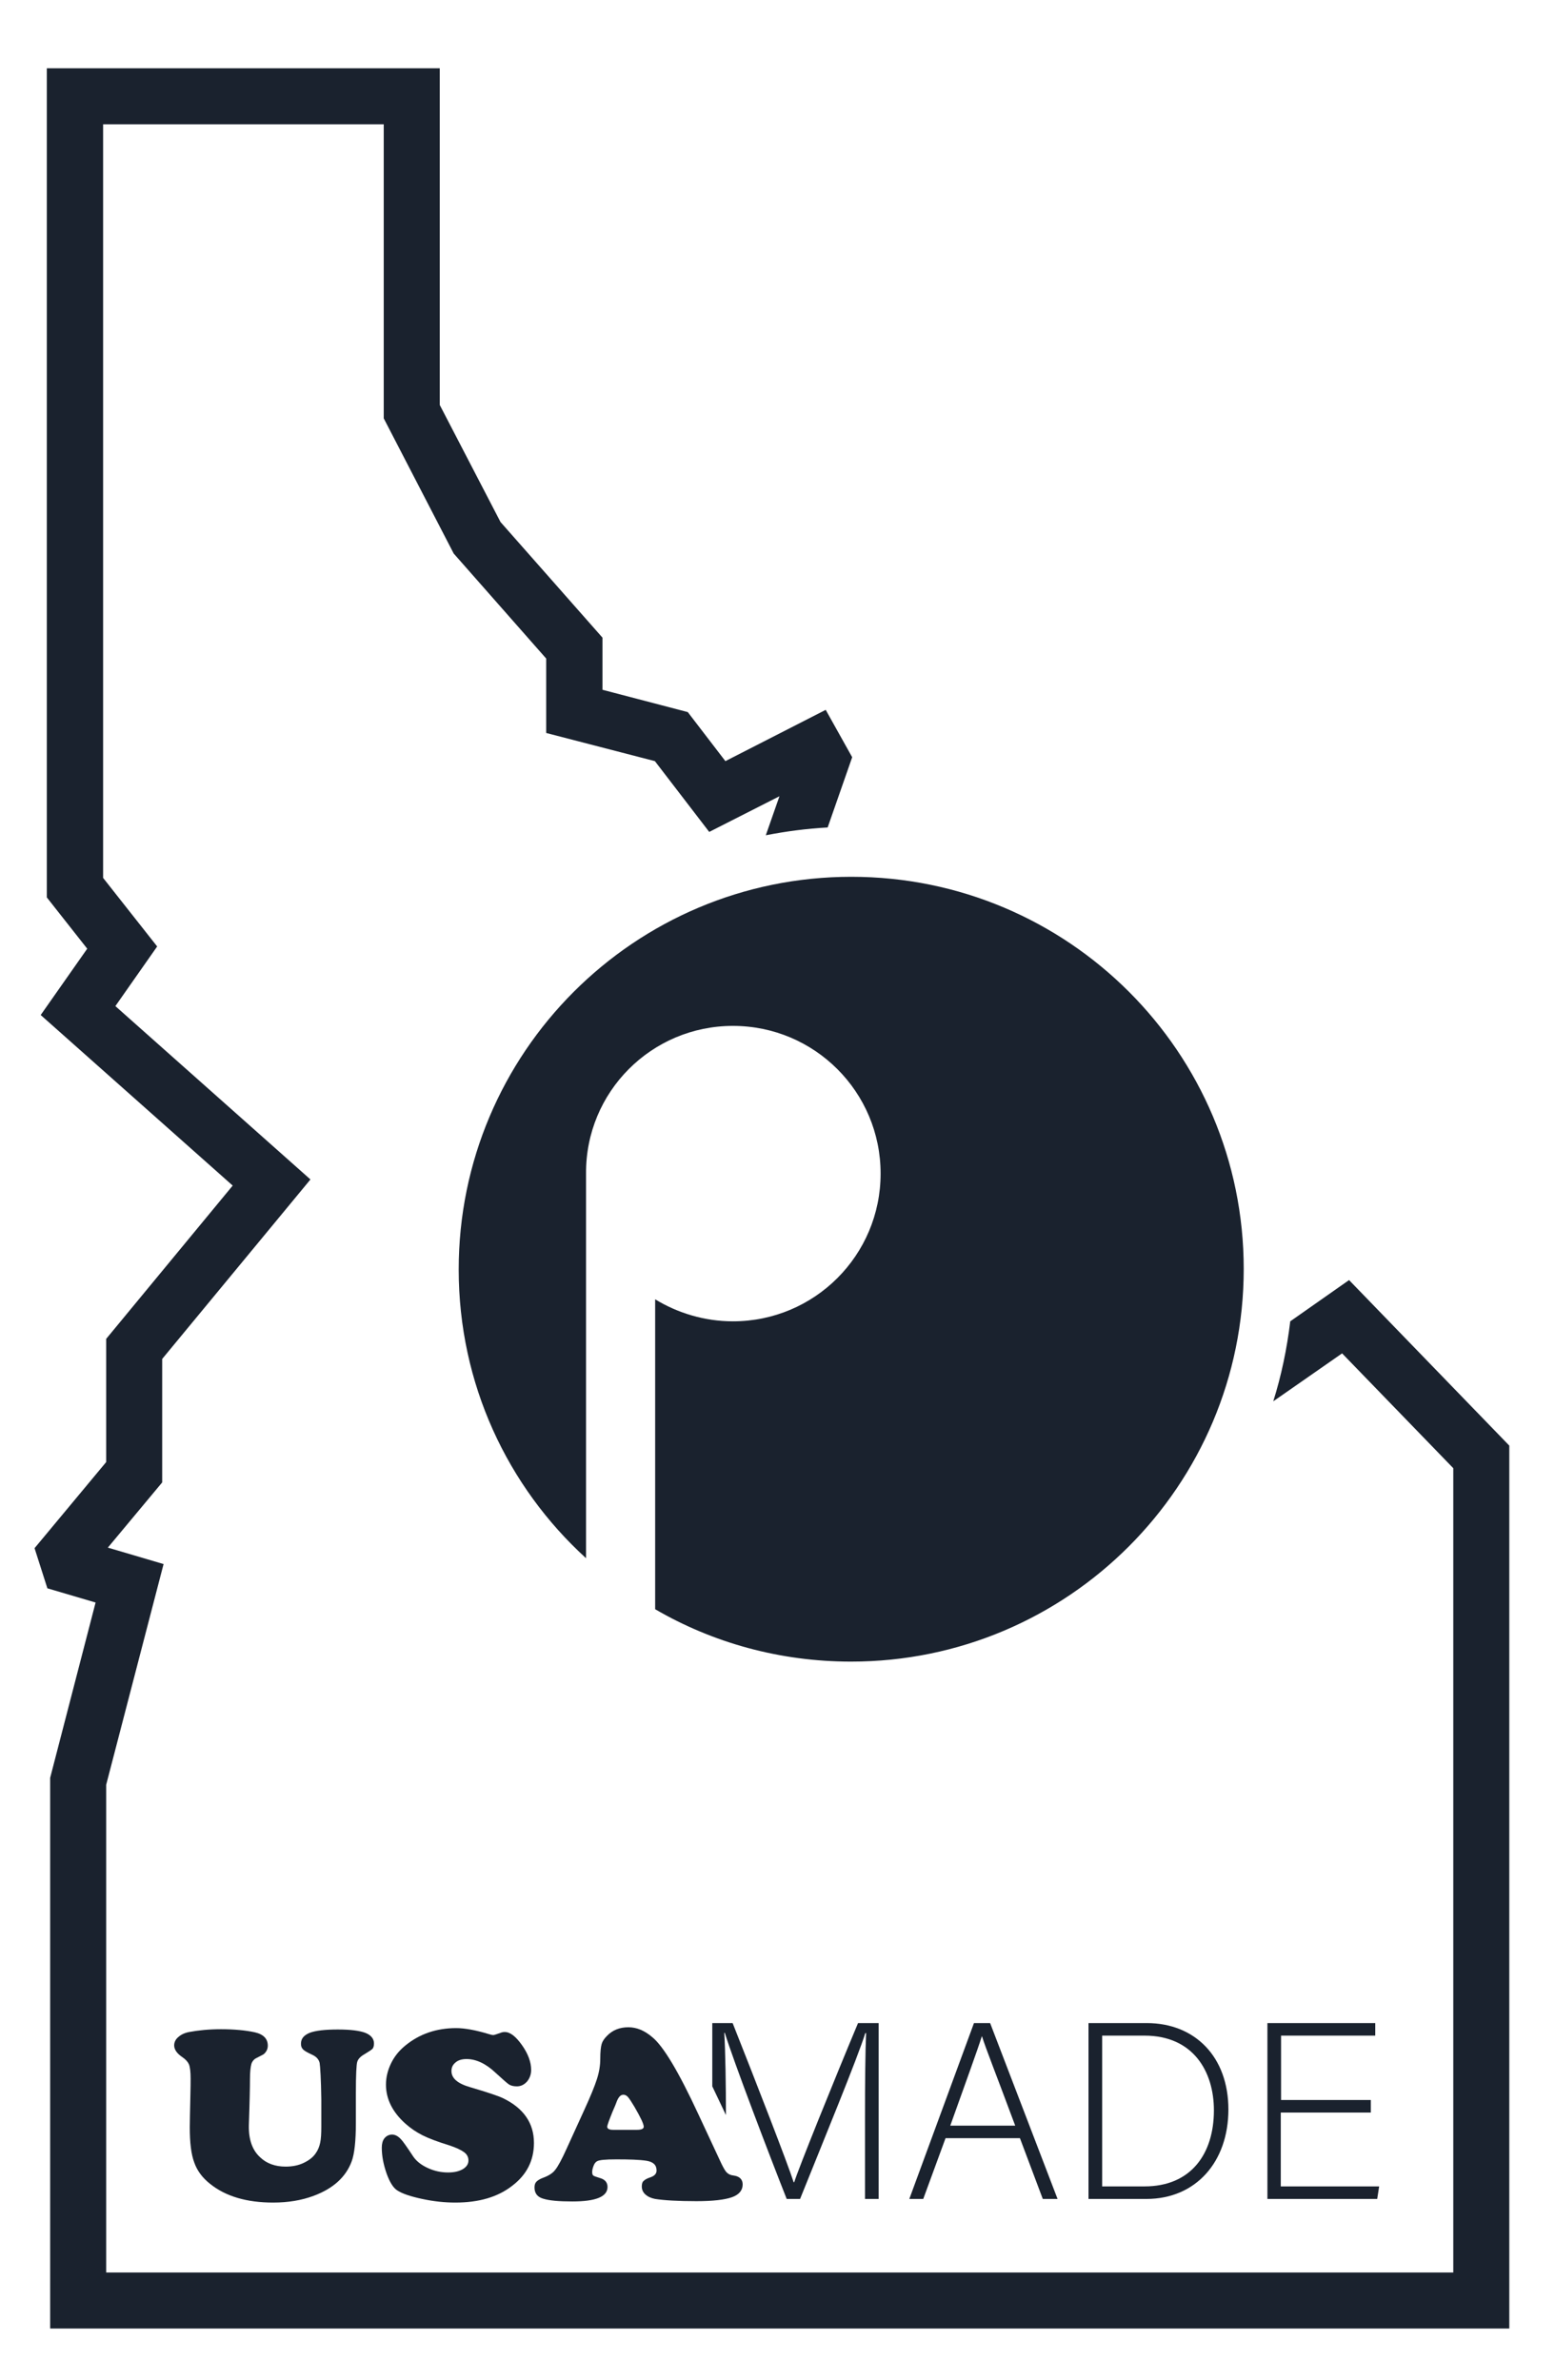
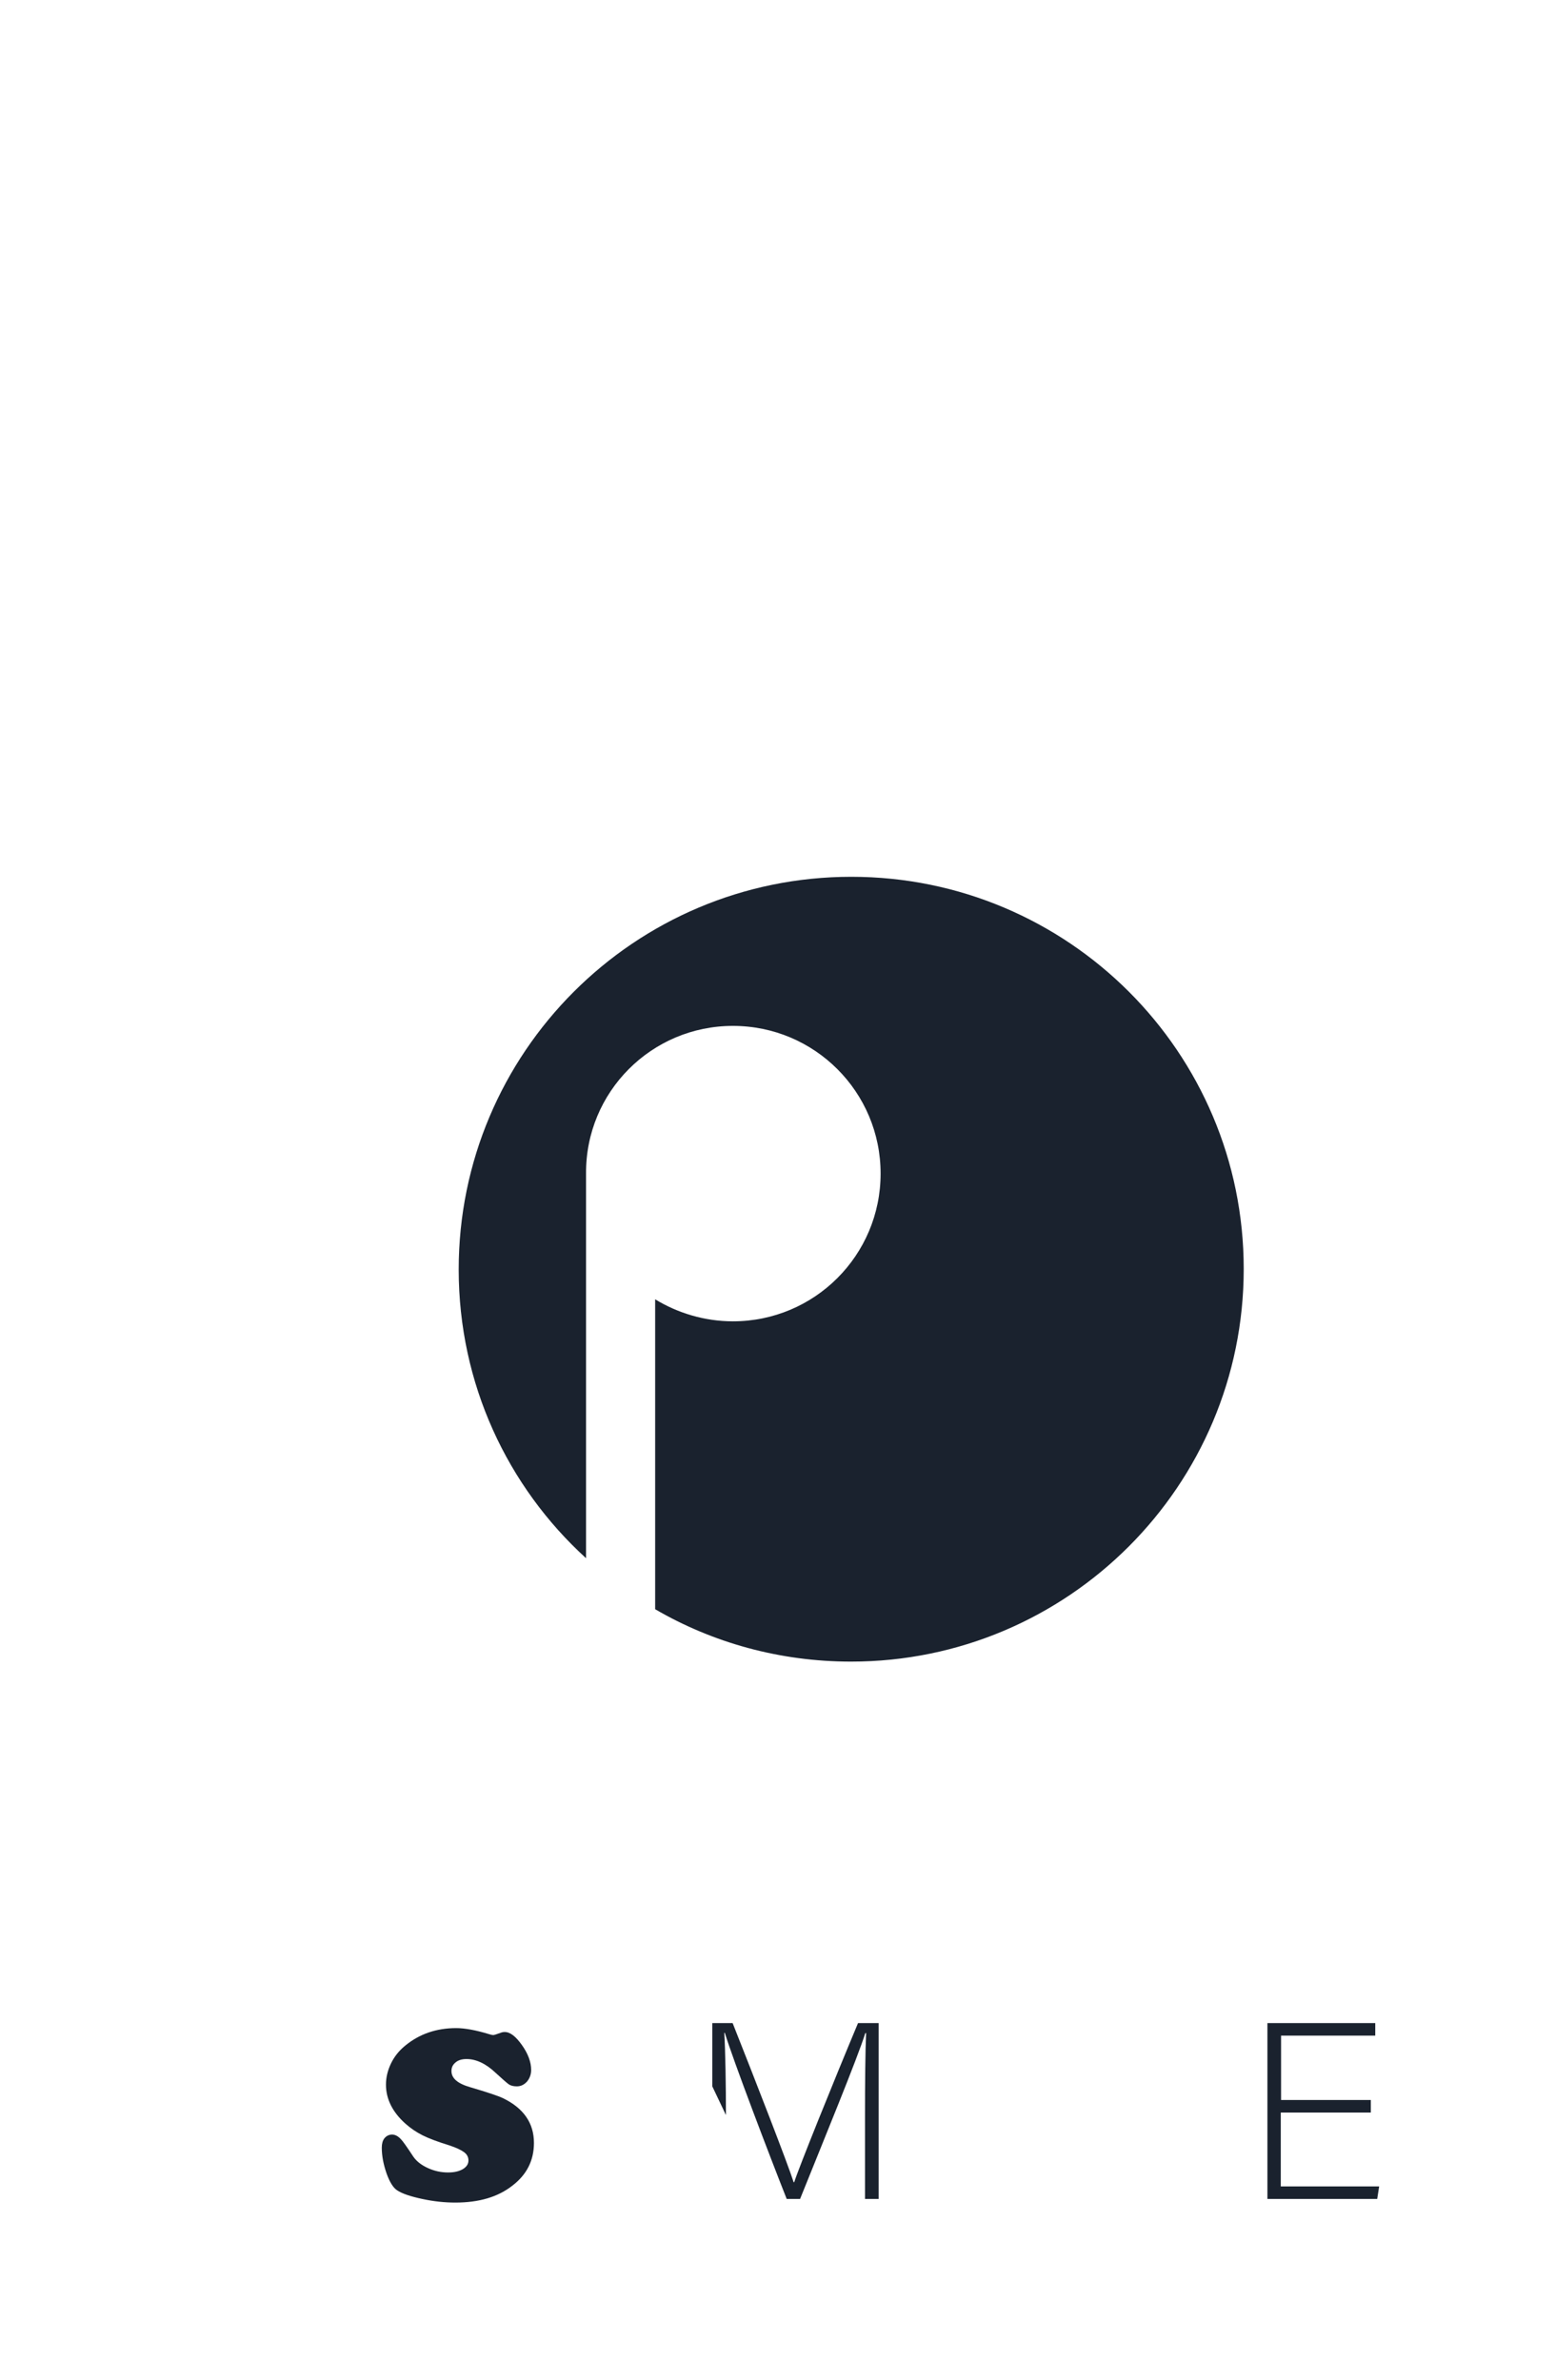
<svg xmlns="http://www.w3.org/2000/svg" version="1.1" id="Layer_1" x="0px" y="0px" viewBox="0 0 558 854" style="enable-background:new 0 0 558 854;" xml:space="preserve">
  <style type="text/css">
	.st0{fill:#1A222E;}
</style>
  <g>
    <g>
-       <path class="st0" d="M127.7,751v10.7c0,6.5-0.5,11.1-1.5,13.8c-2.1,5.7-6.7,9.8-13.7,12.4c-4.3,1.6-9.1,2.4-14.5,2.4    c-9.4,0-17-2.2-22.6-6.7c-2.8-2.2-4.7-4.8-5.7-7.7c-1.1-2.9-1.6-7.1-1.6-12.6c0-2.1,0.1-5.7,0.2-10.6c0.1-3.5,0.1-5.8,0.1-6.9    c0-2.4-0.2-4.1-0.6-5.1c-0.4-0.9-1.2-1.8-2.4-2.6c-1.9-1.3-2.9-2.7-2.9-4.2c0-1.1,0.5-2.2,1.5-3c1-0.9,2.3-1.5,3.9-1.8    c3.2-0.6,7-1,11.4-1c4.8,0,8.9,0.4,12.1,1.1c3.1,0.7,4.7,2.3,4.7,4.8c0,1.2-0.5,2.2-1.4,3c-0.2,0.2-1.1,0.6-2.6,1.4    c-0.9,0.4-1.6,1.2-1.9,2.2c-0.3,1.1-0.5,2.9-0.5,5.4c0,2.6-0.1,8.1-0.4,16.6c-0.1,5,1.2,8.9,4.1,11.5c2.3,2.2,5.4,3.3,9.1,3.3    c2.3,0,4.5-0.4,6.4-1.3c1.9-0.9,3.4-2,4.4-3.5c0.8-1.1,1.3-2.4,1.6-3.8c0.3-1.4,0.4-3.3,0.4-5.8v-9.7c-0.1-7.4-0.4-11.8-0.6-13.1    c-0.3-1.3-1.2-2.3-2.8-3c-1.5-0.7-2.6-1.3-3.1-1.8c-0.6-0.6-0.8-1.2-0.8-2.1c0-1.8,1-3,3.1-3.9c2.1-0.8,5.5-1.2,10.1-1.2    c4.5,0,7.8,0.4,9.9,1.2c2,0.8,3.1,2.1,3.1,3.8c0,0.9-0.2,1.5-0.5,1.9c-0.4,0.4-1.3,1-2.8,1.9c-1.6,0.9-2.4,1.8-2.7,2.8    C127.9,740.7,127.7,744.4,127.7,751z" />
      <path class="st0" d="M163.7,727.7c3,0,7,0.7,11.9,2.2c0.6,0.2,1.1,0.3,1.4,0.3c0.3,0,1.2-0.3,2.6-0.8c0.5-0.2,1-0.3,1.5-0.3    c2,0,4,1.6,6.2,4.7c2.2,3.1,3.3,6.1,3.3,8.9c0,1.6-0.5,3-1.5,4.2c-1,1.1-2.2,1.7-3.6,1.7c-1.2,0-2.1-0.2-2.9-0.7    c-0.7-0.5-2.3-1.9-4.8-4.2c-3.5-3.3-7-4.9-10.4-4.9c-1.6,0-3,0.4-3.9,1.2c-1,0.8-1.5,1.8-1.5,3.1c0,2.6,2.2,4.5,6.7,5.8    c6.1,1.8,10,3.1,11.7,3.9c7.5,3.6,11.2,9,11.2,16.1c0,6.3-2.6,11.4-7.7,15.3c-5.2,4.1-12,6.1-20.5,6.1c-3.8,0-7.7-0.4-11.9-1.3    c-4.2-0.9-7.2-1.9-9-3.1c-1.4-0.9-2.7-3-3.8-6.1c-1.1-3.2-1.7-6.2-1.7-9.2c0-1.4,0.3-2.5,0.9-3.3c0.7-0.9,1.7-1.4,2.8-1.4    c1.1,0,2.2,0.6,3.2,1.7c0.6,0.6,2.1,2.7,4.4,6.2c1.1,1.6,2.8,3,5.2,4.1c2.4,1.1,4.8,1.6,7.3,1.6c2.2,0,3.9-0.4,5.3-1.2    c1.3-0.8,2-1.8,2-3.1c0-1.2-0.5-2.2-1.6-3c-1.1-0.8-2.8-1.6-5.2-2.4c-4.2-1.3-7.4-2.5-9.6-3.6c-2.2-1.1-4.3-2.5-6.2-4.2    c-4.6-4.1-7-8.8-7-14c0-2.6,0.6-5.1,1.8-7.6c1.2-2.5,2.9-4.6,5.1-6.4C150.5,729.8,156.6,727.7,163.7,727.7z" />
-       <path class="st0" d="M250.6,758.6l8.3,17.8c0.8,1.6,1.4,2.7,2,3.2c0.5,0.5,1.3,0.9,2.4,1c2.1,0.3,3.2,1.4,3.2,3.2    c0,2.1-1.3,3.7-3.9,4.6c-2.6,0.9-6.8,1.4-12.7,1.4c-6.6,0-11.6-0.3-14.8-0.8c-1.5-0.3-2.6-0.8-3.5-1.6c-0.9-0.8-1.3-1.8-1.3-2.9    c0-0.9,0.2-1.6,0.7-2c0.5-0.5,1.3-0.9,2.5-1.3c1.4-0.5,2.1-1.3,2.1-2.4c0-2-1.2-3.1-3.6-3.5c-2.6-0.4-6.2-0.5-10.8-0.5    c-3.9,0-6.2,0.2-7,0.7c-0.5,0.3-0.9,0.8-1.2,1.6c-0.3,0.8-0.5,1.5-0.5,2.2c0,0.6,0.1,1.1,0.4,1.3c0.2,0.2,1.1,0.5,2.4,0.9    c1.8,0.5,2.7,1.6,2.7,3.2c0,3.5-4.2,5.2-12.6,5.2c-4.8,0-8.3-0.3-10.5-1c-2.1-0.6-3.1-2-3.1-4c0-0.9,0.2-1.6,0.7-2.1    c0.5-0.5,1.3-1,2.4-1.4c1.9-0.7,3.4-1.6,4.3-2.8c1-1.2,2.4-3.8,4.2-7.8l6.2-13.6c2.3-5,3.8-8.7,4.6-11.2c0.8-2.5,1.2-4.9,1.2-7.3    c0-2.5,0.2-4.3,0.5-5.3c0.3-1,0.9-1.9,1.9-2.9c2-2.1,4.6-3.1,7.7-3.1c3,0,5.8,1.2,8.5,3.5C238,734.1,243.5,743.3,250.6,758.6z     M220,764.2h8.6c1.6,0,2.4-0.4,2.4-1.1c0-1-1.1-3.3-3.3-7.1c-1-1.7-1.8-2.9-2.3-3.5c-0.5-0.6-1.1-0.9-1.7-0.9c-1.1,0-1.9,1-2.6,3    c-0.1,0.3-0.5,1.3-1.3,3.1c-1.2,3-1.9,4.8-1.9,5.4C217.9,763.8,218.6,764.2,220,764.2z" />
    </g>
    <g>
-       <path class="st0" d="M339.3,767.2l-8,21.8h-5l23.2-63.1h5.8l24.2,63.1h-5.3l-8.2-21.8H339.3z M364.3,762.7    c-7-18.8-10.6-27.8-11.9-32h-0.1c-1.5,4.8-5.6,16-11.3,32H364.3z" />
-       <path class="st0" d="M390.6,725.9h20.9c17.3,0,29.3,12.1,29.3,31c0,18.8-11.7,32.1-29.4,32.1h-20.8V725.9z M395.5,784.5h15.2    c16.7,0,24.9-11.7,24.9-27.3c0-13.9-7.4-26.8-24.9-26.8h-15.2V784.5z" />
      <path class="st0" d="M491.8,758h-32.2v26.5h35.3l-0.7,4.5h-39.4v-63.1h38.7v4.5h-33.8v23.1h32.2V758z" />
    </g>
    <path class="st0" d="M307.9,725.9c-8.8,21-21.5,52.5-22.9,57.1h-0.2c-2.3-7.1-13.3-35.4-21.9-57.1h-7.3v22.7l4.9,10.3   c0-10.4-0.2-23-0.6-29.5h0.2c2.9,9.6,16.1,44.2,22.2,59.6h4.8c8-19.9,20.8-51,23.4-59.5h0.3c-0.3,6.3-0.4,18.1-0.4,30.5v29h4.9   v-63.1H307.9z" />
  </g>
  <g>
    <path class="st0" d="M305.5,314.6c-77.8,0-140.9,63.1-140.9,140.9c0,41,17.5,77.9,45.7,103.6V421.1c-0.2-29.3,23.5-53,52.7-53   c29.3,0,53,23.7,53,53c0,29.3-23.7,53-53,53c-10.2,0-19.9-3-27.9-7.9v111.2c20.6,12,44.7,18.8,70.3,18.8   c77.8,0,140.9-63.1,140.9-140.9S383.2,314.6,305.5,314.6z" />
  </g>
-   <path class="st0" d="M484.1,459.3L463,474.1c-1.2,9.9-3.2,19.5-6.1,28.7l24.7-17.2l39.9,41.2v288.6H38.1v-175l20.6-79.2l-20-5.9  l19.5-23.4v-44.3l53.2-64.4l-70-62.2l15-21.4l-19.4-24.6V44.6h100.7v105.5l25.1,48.5l33.2,37.7V263l39,10.1l19.5,25.4l25.2-12.8  l-4.9,14c7.2-1.4,14.7-2.4,22.2-2.8l8.8-25.2l-9.5-17l-36,18.4l-13.5-17.6l-30.6-8v-18.7l-36.6-41.5l-21.8-42V24.5H16.8V322  l14.5,18.4l-16.7,23.8l68.9,61.2l-45.4,55v44.2l-25.7,30.9l4.6,14.4l17.3,5.1L18,637.9v197.6h523.6V518.7L484.1,459.3z" />
</svg>